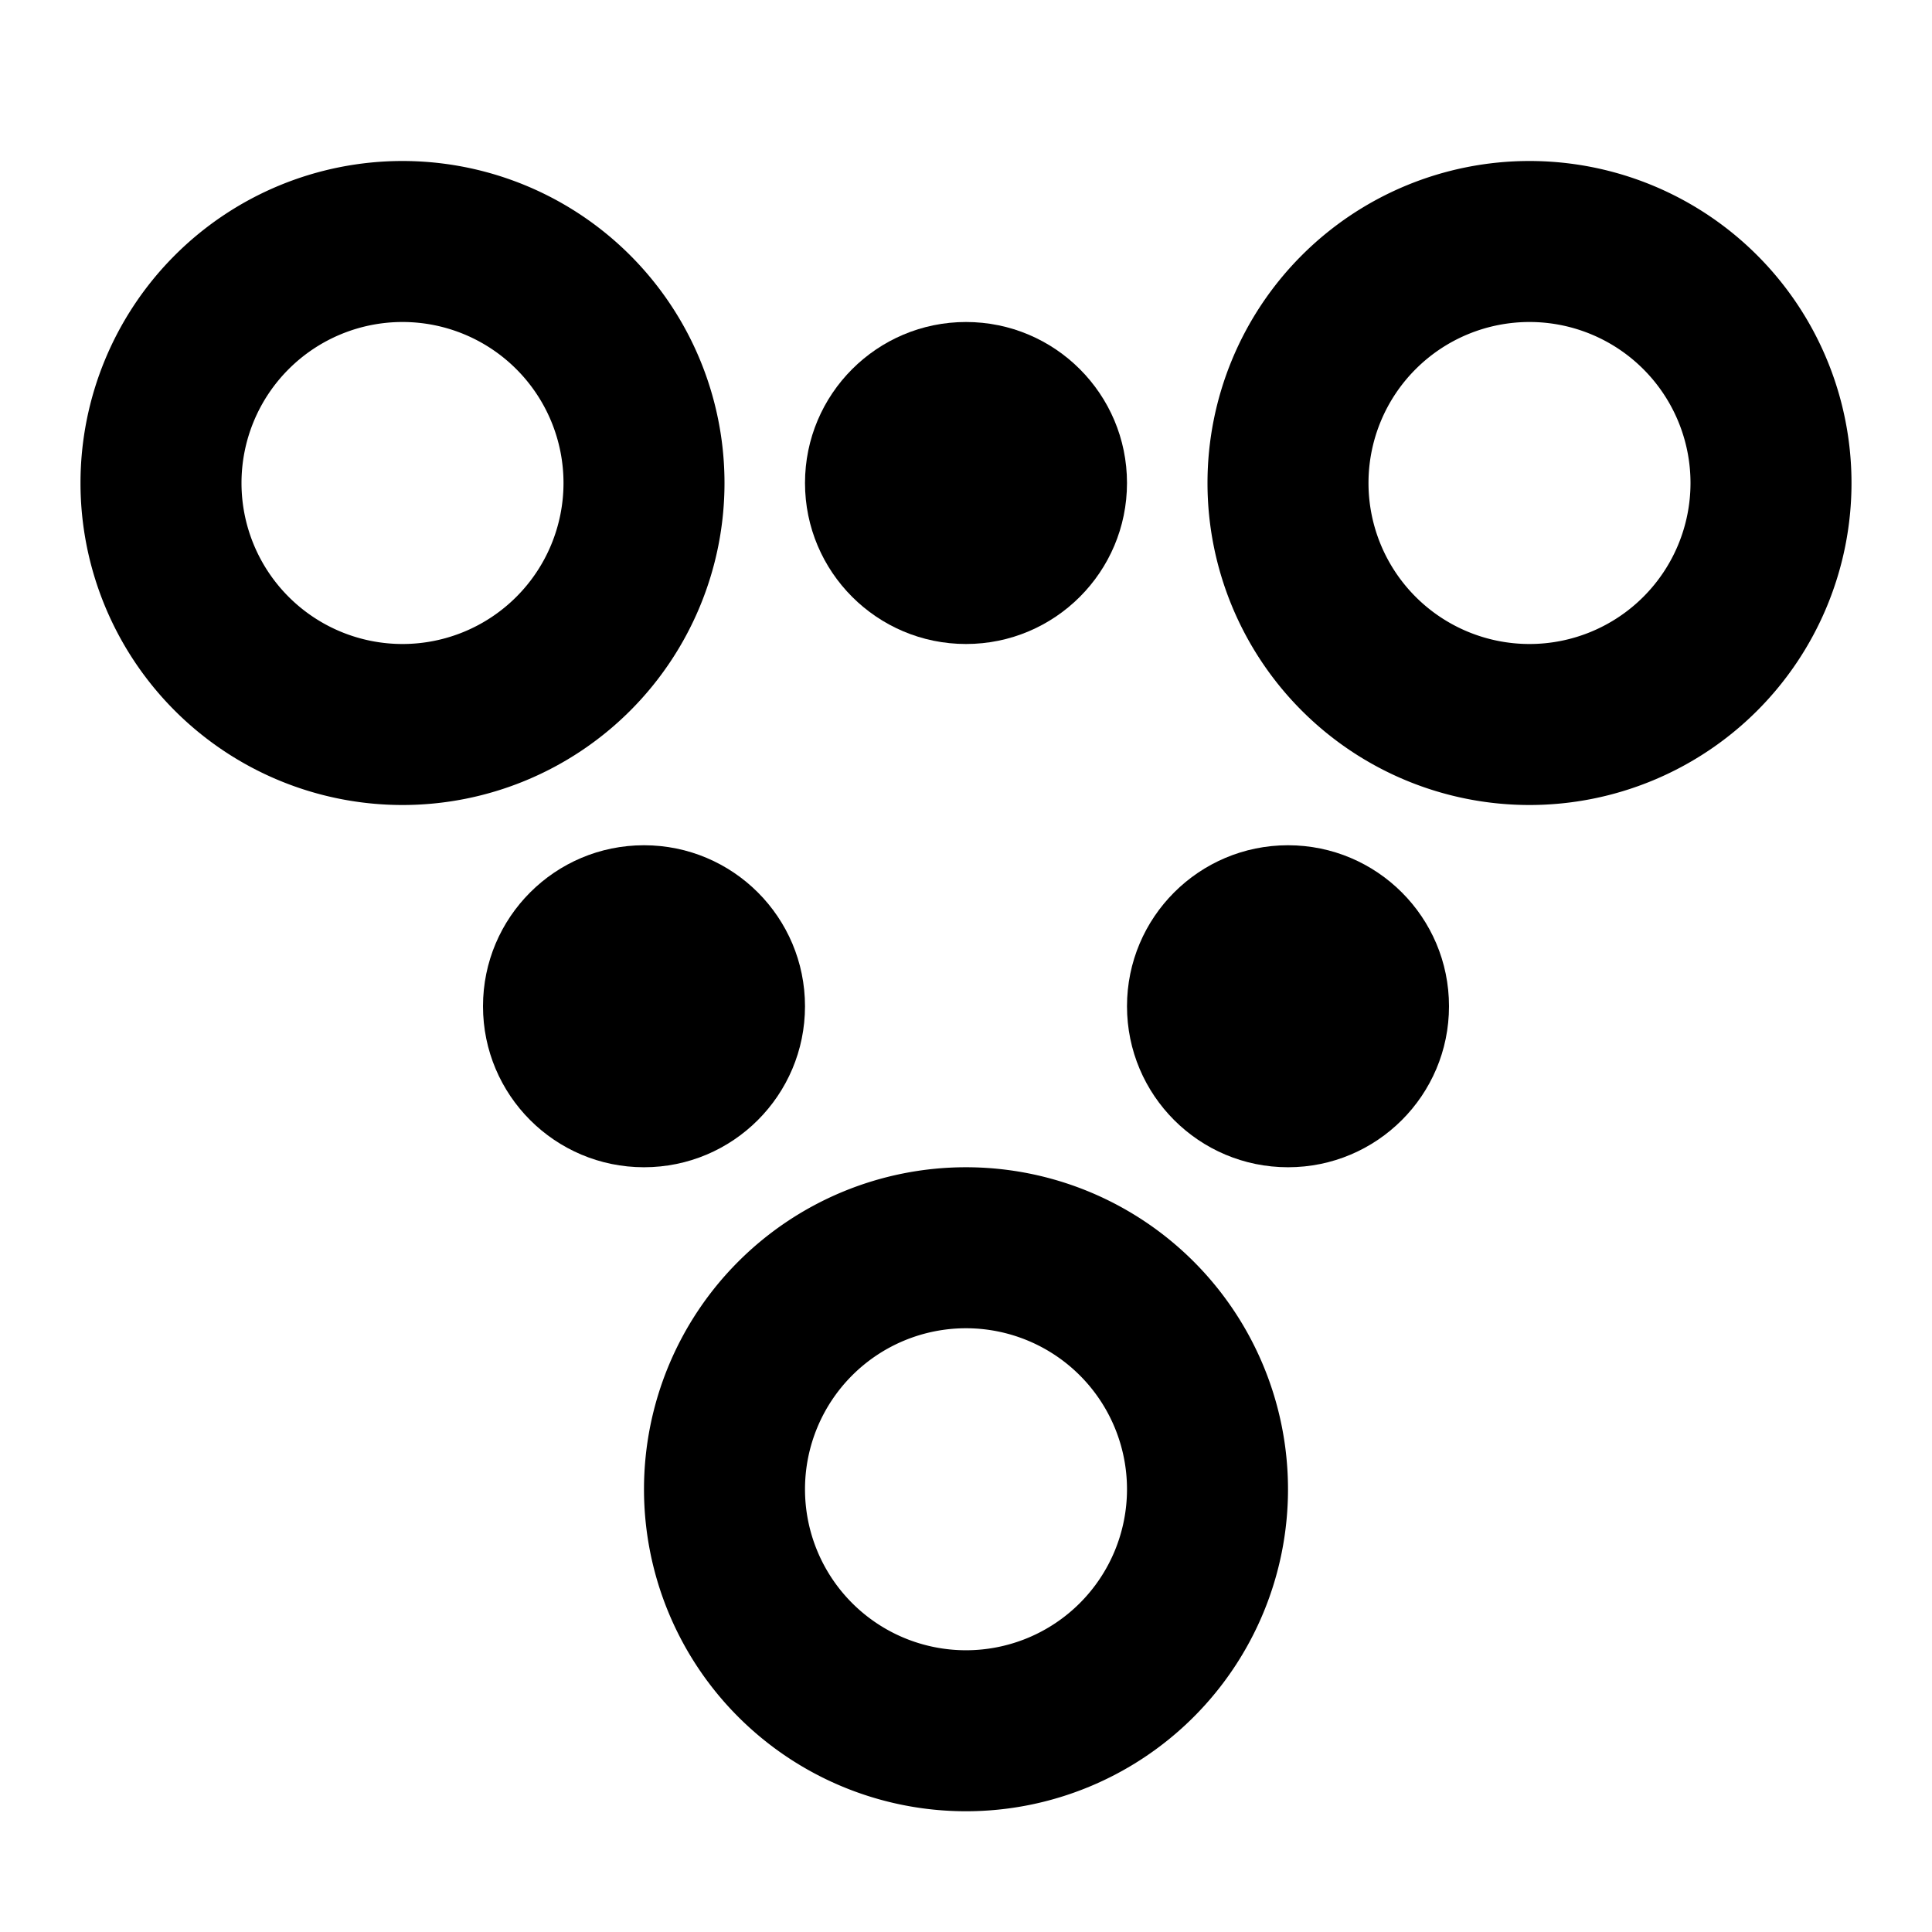
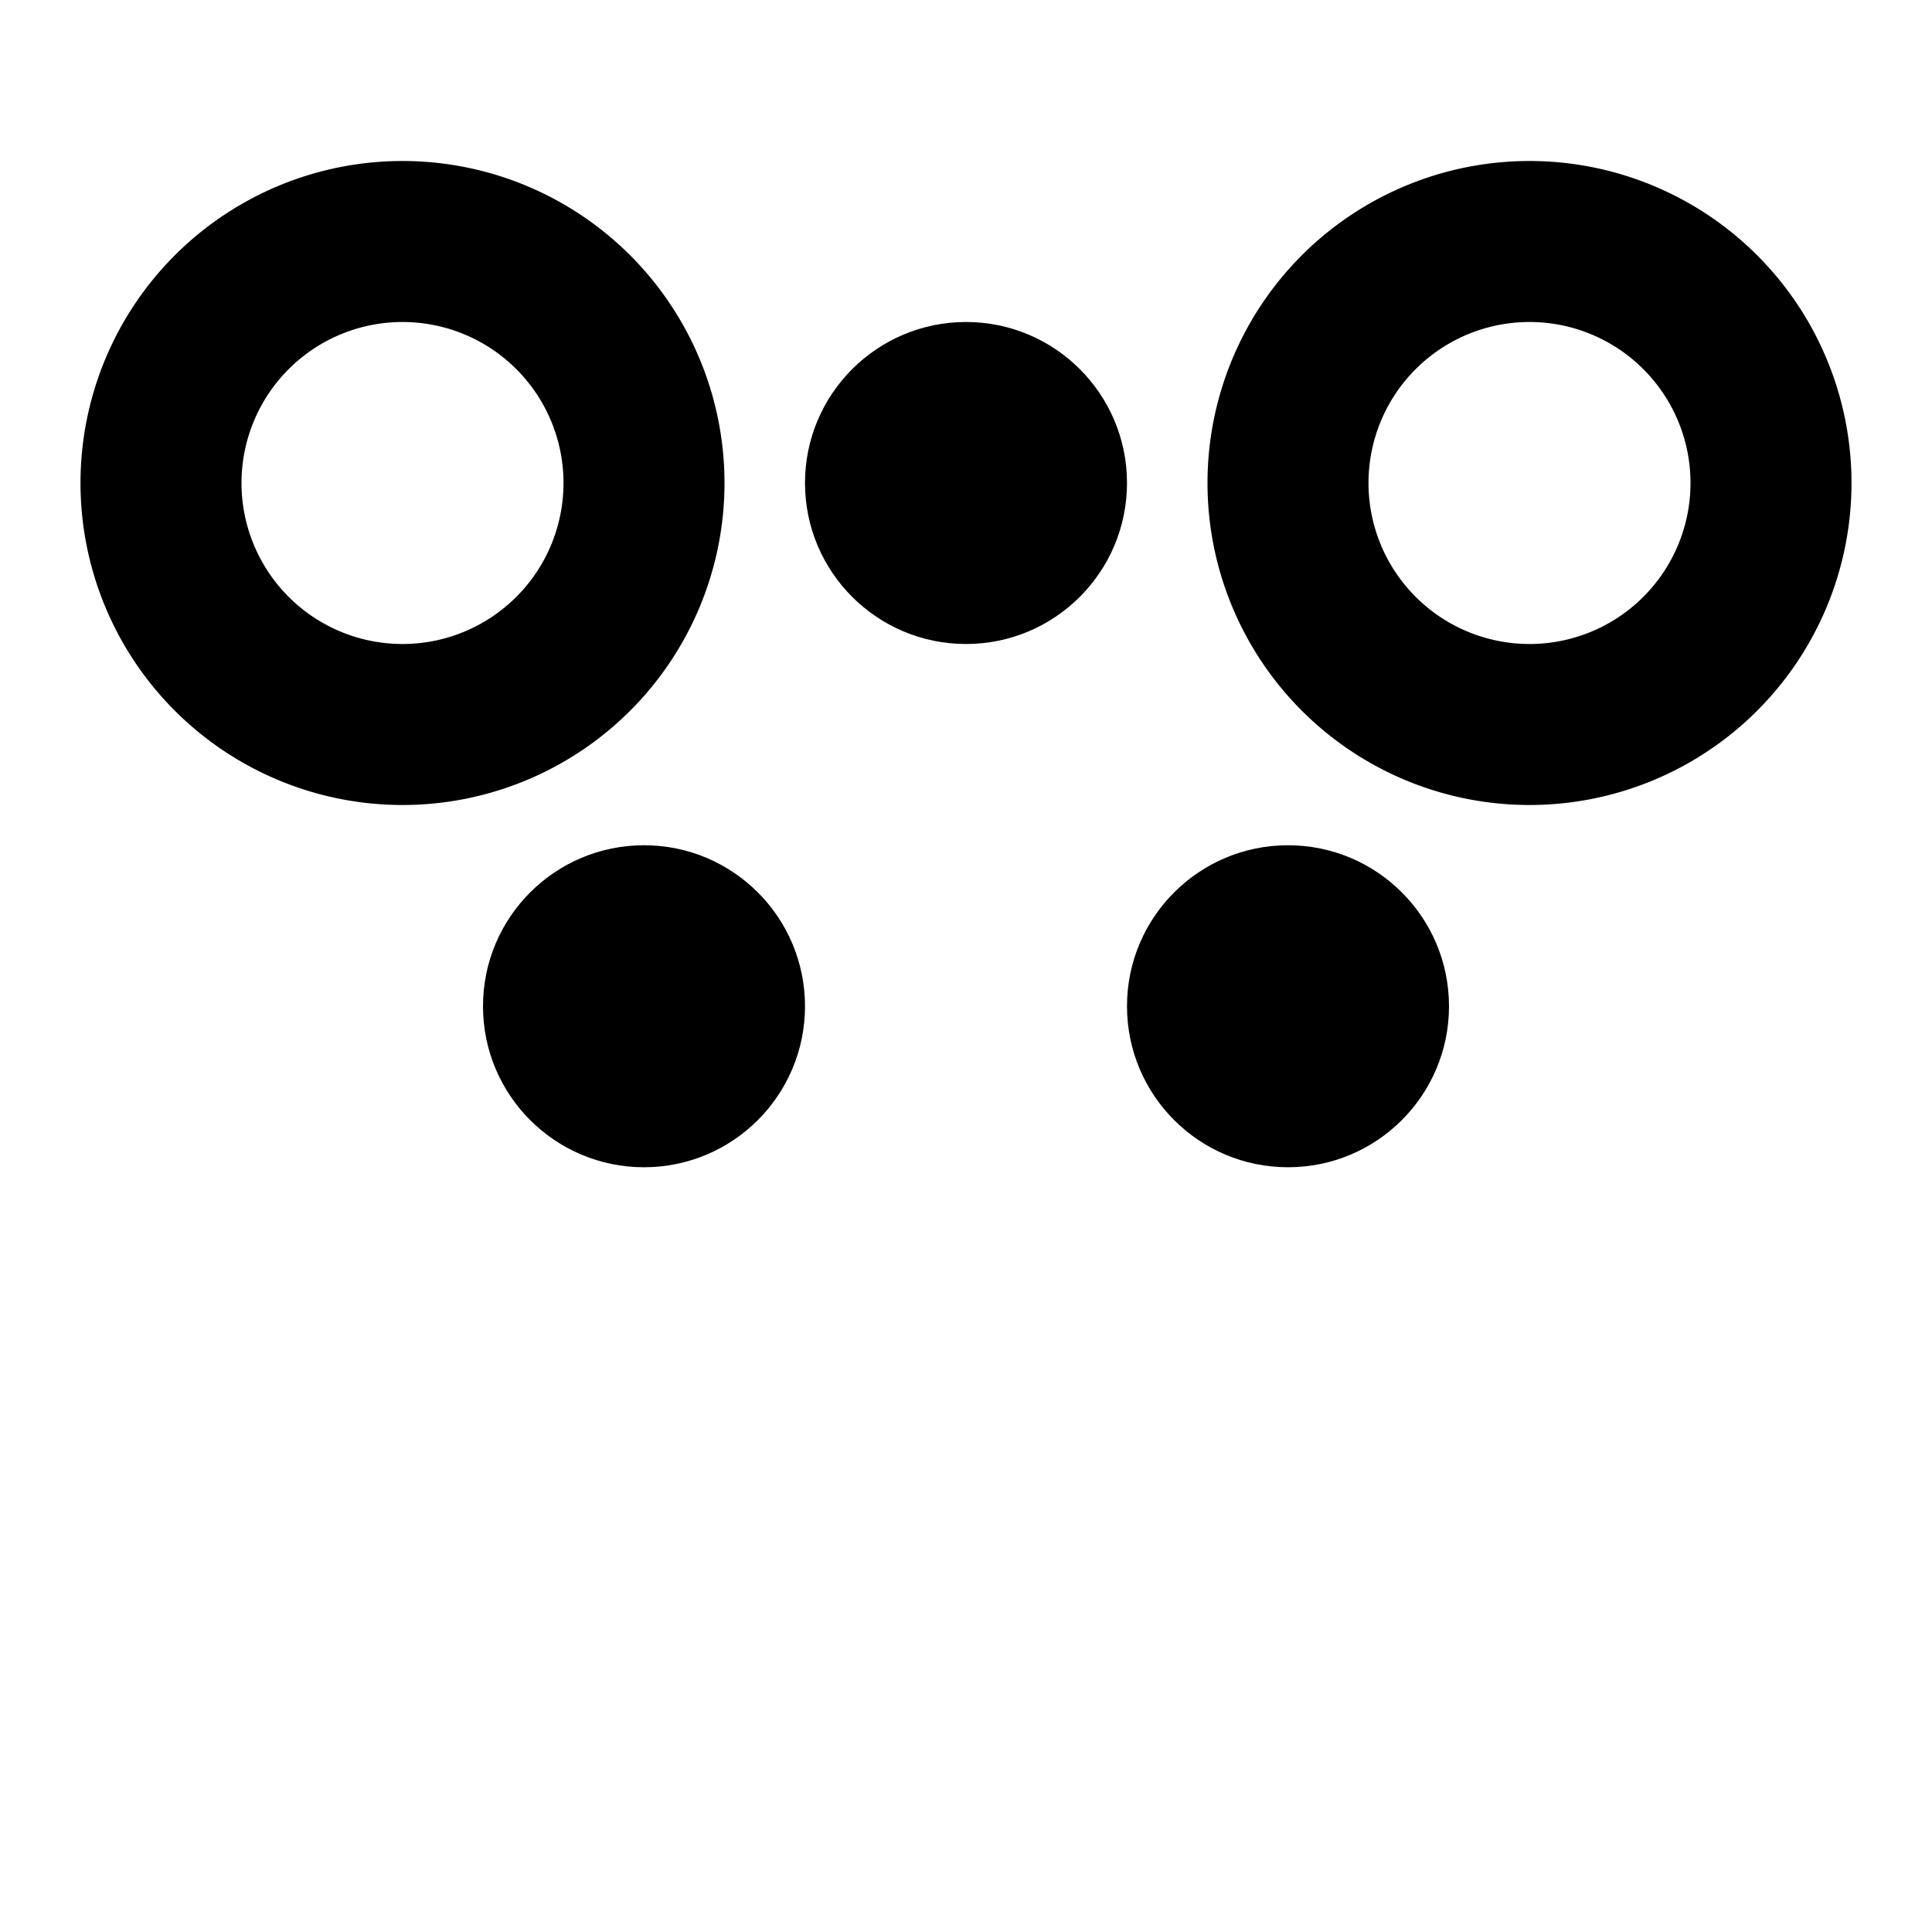
<svg xmlns="http://www.w3.org/2000/svg" width="800px" height="800px" viewBox="0 0 48 48">
  <title>principles</title>
  <g id="Layer_2" data-name="Layer 2">
    <g id="invisible_box" data-name="invisible box">
      <rect width="48" height="48" fill="none" />
    </g>
    <g id="Q3_icons" data-name="Q3 icons">
      <path d="M10,8a4,4,0,1,1-4,4,4,4,0,0,1,4-4m0-4a8,8,0,1,0,8,8,8,8,0,0,0-8-8Z" />
      <path d="M38,8a4,4,0,1,1-4,4,4,4,0,0,1,4-4m0-4a8,8,0,1,0,8,8,8,8,0,0,0-8-8Z" />
      <circle cx="32" cy="25" r="4" />
      <circle cx="16" cy="25" r="4" />
      <circle cx="24" cy="12" r="4" />
-       <path d="M24,33a4,4,0,1,1-4,4,4,4,0,0,1,4-4m0-4a8,8,0,1,0,8,8,8,8,0,0,0-8-8Z" />
    </g>
  </g>
</svg>